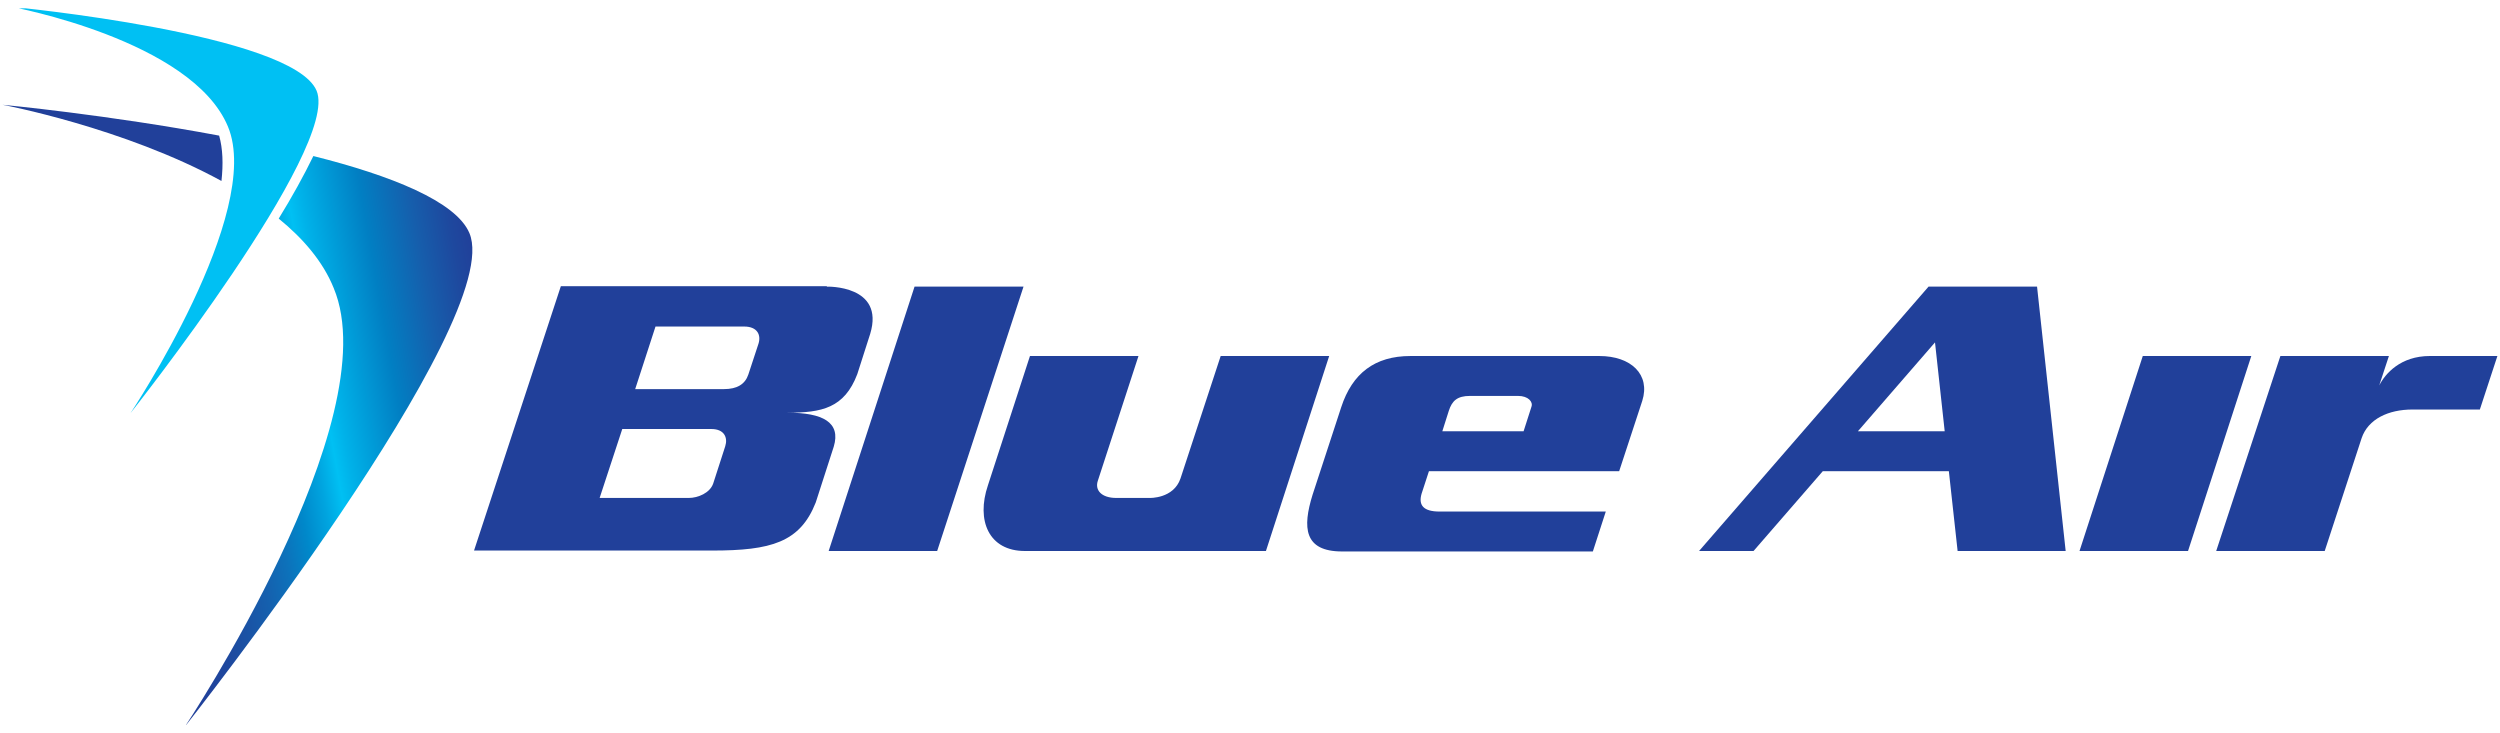
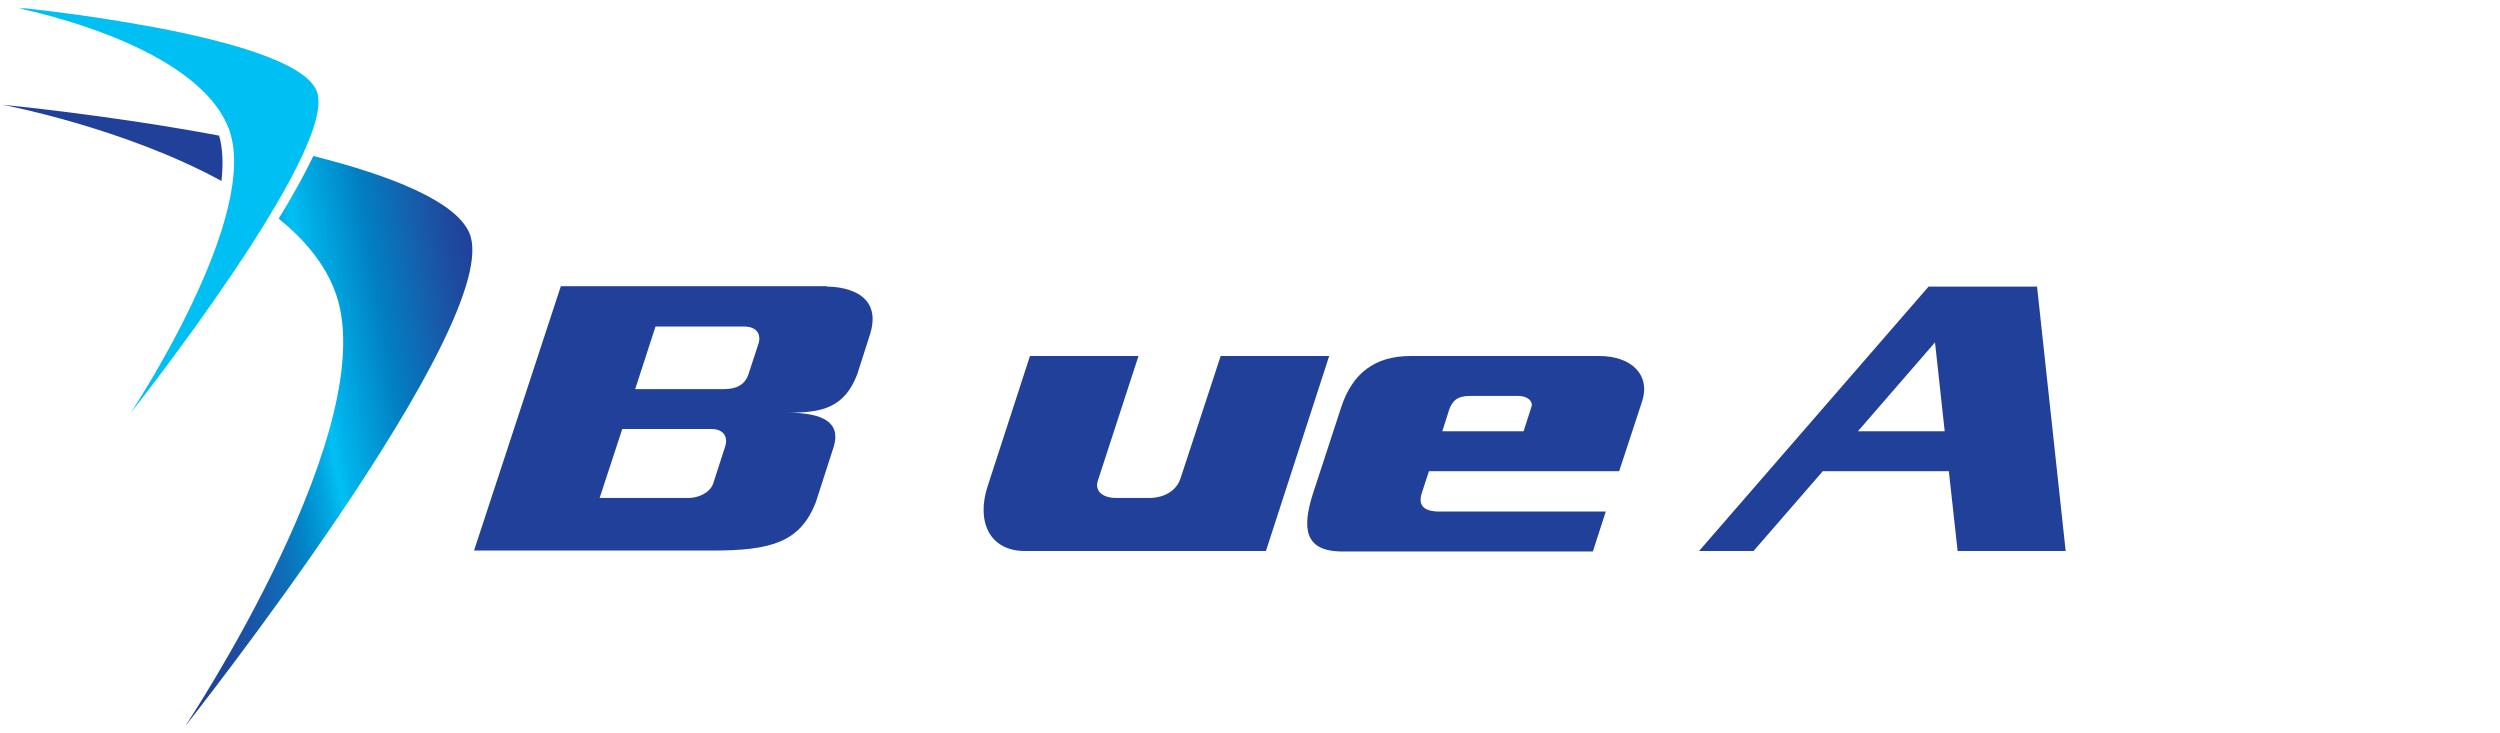
<svg xmlns="http://www.w3.org/2000/svg" width="150" height="44" viewBox="0 0 150 44" fill="none">
  <g clip-path="url(#clip0_1053_12099)">
    <path d="M109.368 28.271L105.212 33.06H101.943L115.712 17.198H122.223L123.94 33.06H117.457L116.931 28.271H109.368ZM116.682 25.877L116.1 20.544L111.473 25.877H116.682Z" fill="#21409A" />
    <path fill-rule="evenodd" clip-rule="evenodd" d="M49.609 17.198C49.609 17.198 53.1 17.089 52.213 20.027L51.437 22.449C50.661 24.49 49.304 24.762 47.254 24.762C49.359 24.762 50.468 25.333 50.024 26.802L48.944 30.149C48.002 32.544 46.257 33.033 42.738 33.033H28.442L33.651 17.171H49.609V17.198ZM37.336 25.741L35.978 29.877H41.325C41.879 29.877 42.599 29.578 42.794 29.006L43.514 26.775C43.68 26.258 43.458 25.741 42.683 25.741L37.336 25.741ZM39.33 19.592L38.111 23.347H43.431C44.234 23.347 44.705 23.048 44.899 22.476L45.508 20.626C45.675 20.109 45.453 19.592 44.65 19.592H39.33ZM84.627 21.361H95.959C97.87 21.361 99.034 22.476 98.535 24.054L97.15 28.272H85.736L85.292 29.632C85.098 30.312 85.403 30.693 86.373 30.693H96.347L95.571 33.088H80.527C78.228 33.088 78.145 31.646 78.754 29.687L80.472 24.435C81.137 22.395 82.494 21.361 84.627 21.361V21.361ZM86.539 25.877L86.927 24.653C87.121 24.054 87.426 23.755 88.201 23.755H91.083C91.692 23.755 91.997 24.109 91.886 24.408L91.415 25.877H86.539Z" fill="#21409A" />
-     <path d="M131.282 33.06H124.771L128.567 21.36H135.078L131.282 33.06ZM136.823 21.361H143.334L142.752 23.129C143.112 22.422 144.026 21.36 145.799 21.36H149.844L148.791 24.571H144.746C143.306 24.571 142.087 25.142 141.699 26.285L139.483 33.06H132.972L136.823 21.361ZM56.23 33.06H49.72L54.873 17.198H61.411L56.23 33.06Z" fill="#21409A" />
    <path fill-rule="evenodd" clip-rule="evenodd" d="M61.798 21.36H68.309L65.871 28.843C65.677 29.414 66.093 29.877 66.979 29.877H68.974C68.974 29.877 70.415 29.931 70.83 28.707L73.241 21.36H79.751L75.956 33.06H61.494C59.333 33.06 58.557 31.237 59.277 29.115L61.798 21.36Z" fill="#21409A" />
    <path d="M0.682 0.41C0.682 0.41 17.554 2.015 18.995 5.443C20.436 8.872 7.83 24.789 7.83 24.789C7.83 24.789 15.837 12.762 13.676 7.593C11.515 2.396 0.682 0.41 0.682 0.41Z" fill="#00C0F3" />
    <path d="M28.165 13.987C27.362 12.082 23.455 10.531 18.801 9.362C18.247 10.504 17.527 11.81 16.723 13.116C18.192 14.313 19.383 15.701 20.02 17.279C23.345 25.224 11.099 43.59 11.099 43.59C11.099 43.59 30.381 19.238 28.165 13.987Z" fill="url(#paint0_linear_1053_12099)" />
    <path d="M13.149 8.137C6.473 6.886 0.156 6.287 0.156 6.287C0.156 6.287 7.415 7.648 13.288 10.858C13.399 9.851 13.371 8.926 13.149 8.137Z" fill="#21409A" />
  </g>
  <defs>
    <linearGradient id="paint0_linear_1053_12099" x1="8.244" y1="27.64" x2="29.964" y2="23.74" gradientUnits="userSpaceOnUse">
      <stop stop-color="#21409A" />
      <stop offset="0.075" stop-color="#20429B" />
      <stop offset="0.146" stop-color="#1E489E" />
      <stop offset="0.215" stop-color="#1A53A5" />
      <stop offset="0.283" stop-color="#1560AE" />
      <stop offset="0.349" stop-color="#0D71BA" />
      <stop offset="0.416" stop-color="#0088CA" />
      <stop offset="0.48" stop-color="#00A4DF" />
      <stop offset="0.53" stop-color="#00C0F3" />
      <stop offset="0.565" stop-color="#00B2E9" />
      <stop offset="0.726" stop-color="#017FC3" />
      <stop offset="0.857" stop-color="#165EAC" />
      <stop offset="0.951" stop-color="#1E489E" />
      <stop offset="1" stop-color="#21409A" />
    </linearGradient>
    <clipPath id="clip0_1053_12099">
      <rect width="150" height="43" fill="white" transform="translate(0 0.5)" />
    </clipPath>
  </defs>
</svg>